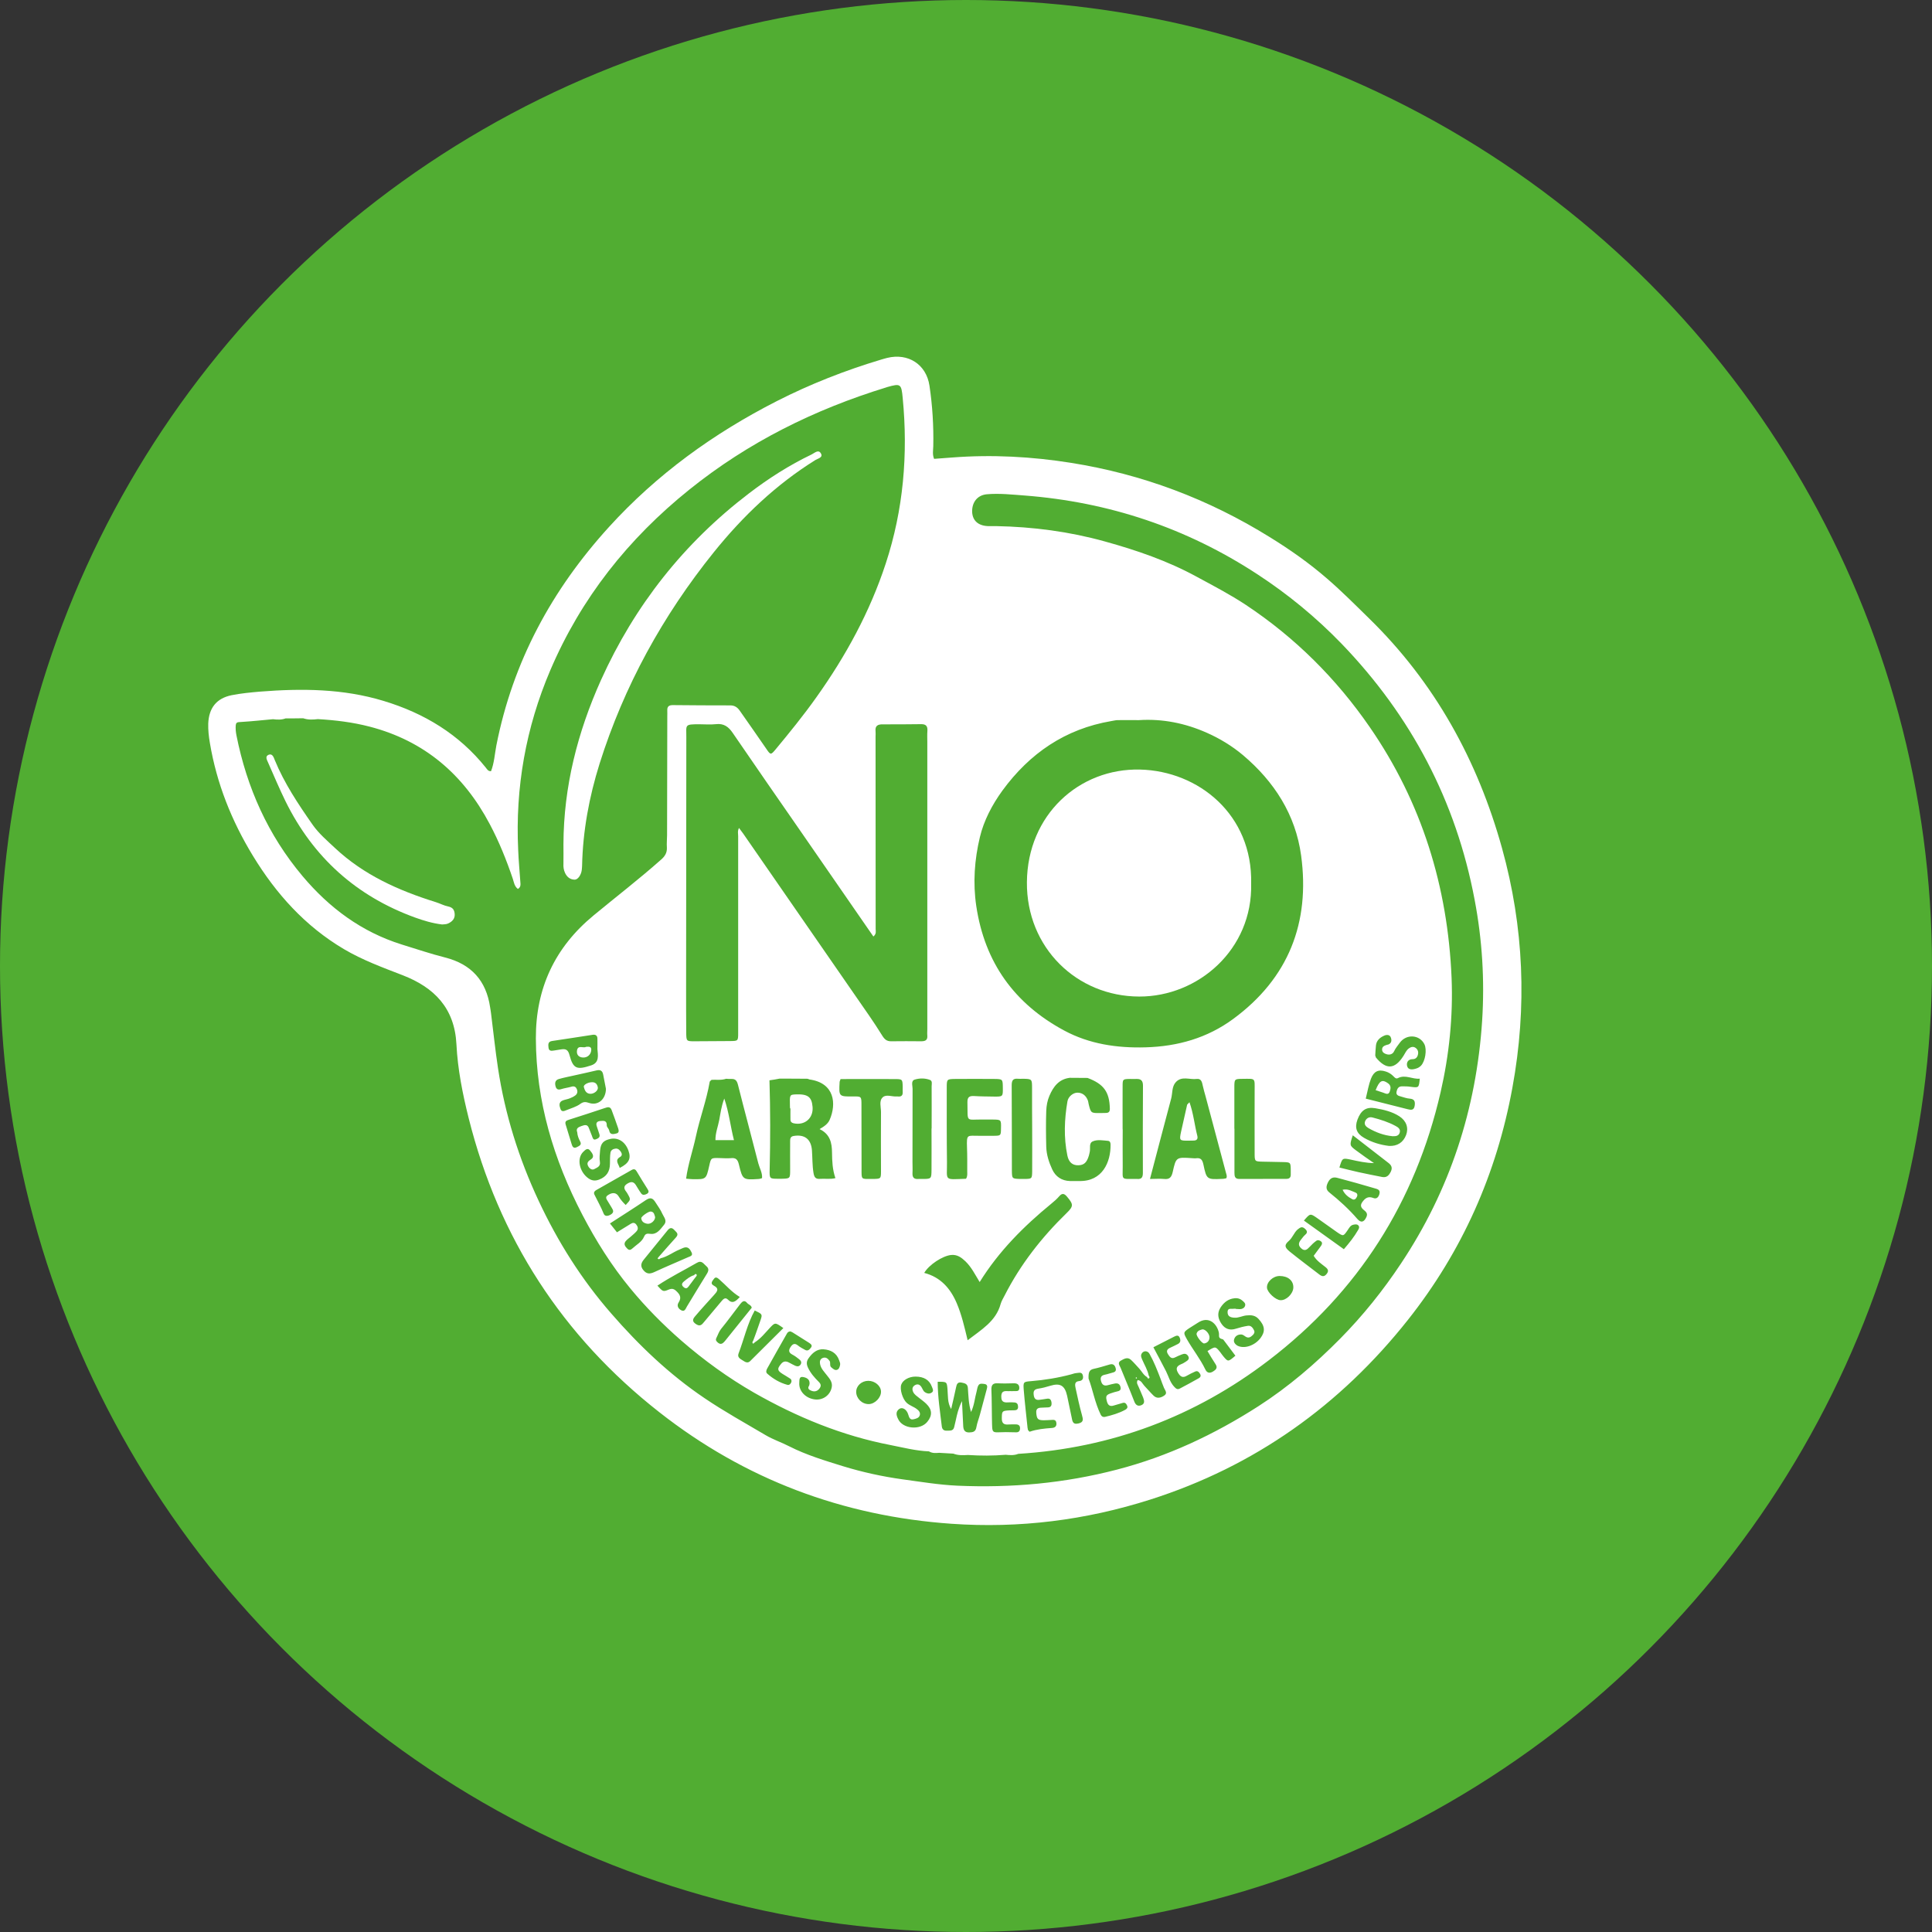
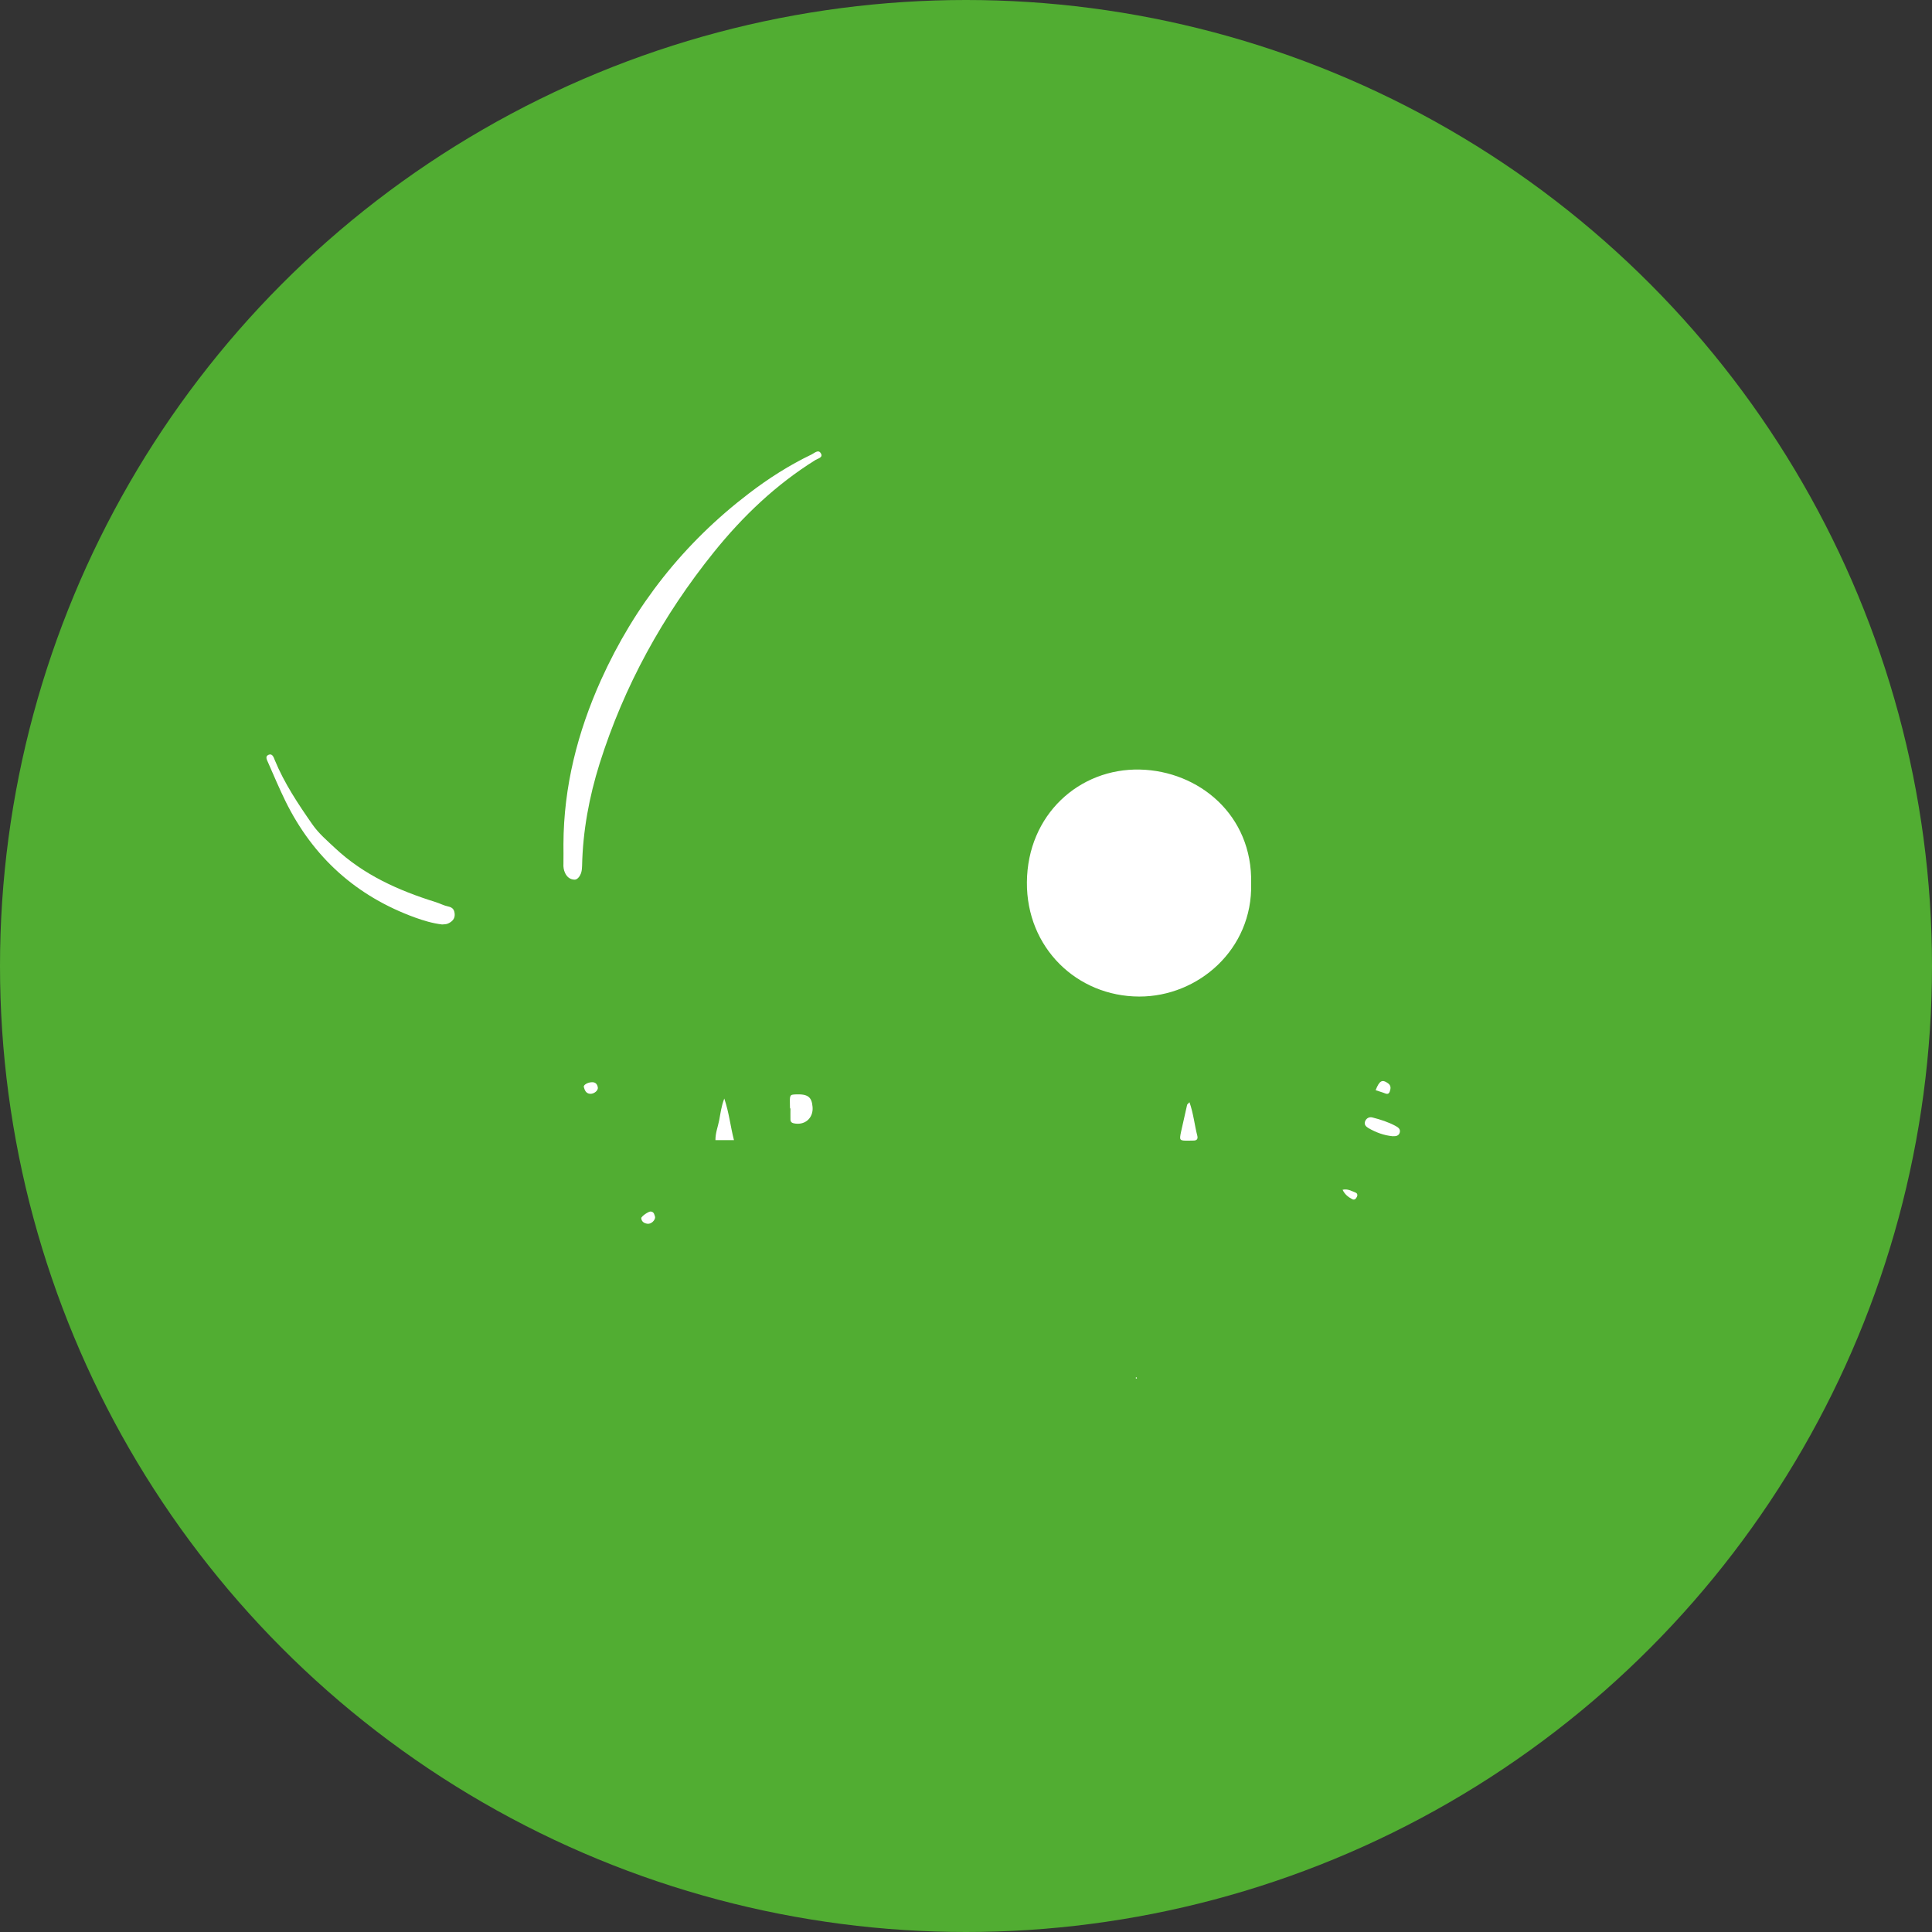
<svg xmlns="http://www.w3.org/2000/svg" width="80" height="80" viewBox="0 0 80 80" fill="none">
  <rect x="0" y="0" width="80" height="80" fill="#333333" stroke="none" />
  <circle cx="40" cy="40" r="40" fill="#51AD32" />
-   <path d="M62.195 35.12C61.185 31.487 59.416 28.271 56.698 25.614C56.123 25.051 55.556 24.48 54.947 23.955C54.21 23.316 53.409 22.753 52.578 22.241C50.043 20.667 47.303 19.635 44.354 19.166C42.722 18.906 41.078 18.817 39.429 18.944C39.178 18.962 38.926 18.983 38.679 19C38.602 18.817 38.641 18.642 38.645 18.475C38.662 17.635 38.611 16.795 38.487 15.968C38.355 15.085 37.601 14.607 36.736 14.82C36.655 14.842 36.57 14.863 36.489 14.889C34.998 15.336 33.549 15.904 32.16 16.612C29.544 17.947 27.2 19.64 25.215 21.823C22.85 24.424 21.235 27.401 20.553 30.868C20.485 31.227 20.464 31.598 20.332 31.934C20.212 31.939 20.17 31.854 20.119 31.79C19.011 30.404 17.562 29.529 15.879 29.022C14.205 28.514 12.492 28.502 10.771 28.638C10.374 28.672 9.978 28.71 9.59 28.787C8.964 28.915 8.649 29.316 8.623 29.96C8.615 30.229 8.644 30.497 8.691 30.766C8.972 32.442 9.59 33.99 10.472 35.436C11.431 37.01 12.633 38.349 14.239 39.3C15.01 39.756 15.849 40.063 16.676 40.383C17.984 40.89 18.823 41.743 18.9 43.24C18.951 44.276 19.156 45.296 19.407 46.302C20.651 51.258 23.289 55.33 27.298 58.474C30.843 61.258 34.895 62.781 39.399 63.096C42.211 63.293 44.955 62.947 47.631 62.094C51.952 60.717 55.492 58.196 58.3 54.652C60.546 51.816 61.973 48.605 62.625 45.04C63.239 41.696 63.102 38.383 62.195 35.12ZM39.203 45.036C39.203 44.686 39.207 44.682 39.561 44.677C40.098 44.673 40.639 44.673 41.176 44.677C41.521 44.682 41.521 44.686 41.525 45.044C41.529 45.411 41.529 45.411 41.15 45.407C40.882 45.402 40.609 45.402 40.341 45.385C40.145 45.373 40.055 45.424 40.059 45.637C40.077 46.524 39.97 46.341 40.728 46.358C40.856 46.362 40.984 46.353 41.112 46.358C41.457 46.362 41.457 46.366 41.449 46.724C41.444 47.027 41.444 47.027 41.146 47.031C40.95 47.036 40.75 47.027 40.55 47.031C40.051 47.036 40.021 46.938 40.042 47.526C40.055 47.85 40.051 48.179 40.051 48.507C40.051 48.605 40.068 48.707 40 48.81C39.054 48.844 39.224 48.908 39.212 48.106C39.199 47.078 39.203 46.055 39.203 45.036ZM56.148 47.633C55.876 47.428 55.88 47.424 56.016 47.01C56.532 47.407 57.009 47.778 57.486 48.149C57.61 48.243 57.669 48.345 57.593 48.511C57.516 48.669 57.422 48.771 57.235 48.737C56.903 48.673 56.57 48.605 56.238 48.533C55.978 48.477 55.718 48.405 55.462 48.345C55.582 47.948 55.582 47.944 55.931 48.017C56.242 48.085 56.553 48.157 56.894 48.162C56.647 47.991 56.391 47.816 56.148 47.633ZM57.231 43.483C57.243 43.577 57.32 43.624 57.405 43.65C57.546 43.697 57.674 43.65 57.729 43.526C57.789 43.394 57.883 43.291 57.964 43.176C58.236 42.805 58.782 42.839 58.982 43.24C59.093 43.47 59.016 43.94 58.841 44.127C58.777 44.191 58.705 44.23 58.624 44.251C58.483 44.294 58.309 44.311 58.266 44.144C58.232 44.012 58.292 43.858 58.492 43.858C58.628 43.858 58.696 43.773 58.718 43.65C58.739 43.543 58.701 43.449 58.615 43.389C58.526 43.325 58.424 43.347 58.339 43.411C58.232 43.487 58.185 43.611 58.117 43.718C57.755 44.289 57.393 44.306 56.962 43.773C56.971 43.752 56.967 43.735 56.945 43.718C56.954 43.577 56.958 43.432 56.975 43.291C56.996 43.087 57.137 42.963 57.312 42.886C57.414 42.839 57.554 42.831 57.597 42.976C57.631 43.078 57.623 43.202 57.482 43.253C57.469 43.257 57.452 43.257 57.44 43.261C57.329 43.296 57.214 43.334 57.231 43.483ZM57.384 44.37C57.508 44.409 57.614 44.477 57.704 44.571C57.755 44.622 57.806 44.682 57.883 44.643C58.194 44.481 58.483 44.699 58.79 44.664C58.752 45.048 58.752 45.044 58.415 45.002C58.292 44.984 58.16 44.98 58.036 44.984C57.895 44.989 57.849 45.099 57.827 45.21C57.802 45.343 57.904 45.377 58.002 45.402C58.126 45.436 58.245 45.483 58.373 45.492C58.564 45.509 58.603 45.599 58.581 45.773C58.551 45.995 58.419 45.961 58.275 45.927C57.716 45.786 57.154 45.645 56.553 45.492C56.63 45.181 56.672 44.916 56.77 44.664C56.89 44.362 57.073 44.268 57.384 44.37ZM56.945 45.889C57.295 45.948 57.644 46.029 57.947 46.225C58.236 46.413 58.334 46.703 58.224 46.997C58.108 47.304 57.857 47.471 57.508 47.449C57.163 47.407 56.809 47.304 56.485 47.117C56.166 46.933 56.089 46.699 56.208 46.366C56.353 45.974 56.57 45.825 56.945 45.889ZM56.911 49.202C57.026 49.236 57.175 49.258 57.116 49.45C57.069 49.603 56.979 49.658 56.847 49.599C56.672 49.539 56.557 49.594 56.455 49.718C56.349 49.842 56.302 49.953 56.447 50.081C56.54 50.162 56.656 50.23 56.579 50.396C56.481 50.609 56.357 50.648 56.204 50.473C55.854 50.068 55.462 49.71 55.045 49.377C54.9 49.262 54.904 49.134 54.985 48.968C55.079 48.771 55.207 48.724 55.39 48.776C55.906 48.912 56.408 49.053 56.911 49.202ZM55.36 51.019C55.624 51.198 55.624 51.198 55.803 50.938C55.867 50.844 55.918 50.737 56.042 50.712C56.11 50.699 56.187 50.682 56.242 50.737C56.302 50.797 56.276 50.87 56.238 50.929C56.076 51.211 55.876 51.462 55.646 51.727C55.087 51.326 54.542 50.934 53.992 50.541C54.248 50.243 54.252 50.238 54.529 50.43C54.815 50.627 55.083 50.827 55.36 51.019ZM54.044 50.887C54.167 51.002 54.12 51.07 54.018 51.155C53.967 51.202 53.928 51.262 53.882 51.317C53.784 51.437 53.733 51.552 53.873 51.684C54.022 51.825 54.12 51.748 54.227 51.633C54.312 51.539 54.406 51.45 54.508 51.377C54.568 51.334 54.653 51.36 54.704 51.407C54.768 51.462 54.742 51.531 54.696 51.595C54.593 51.731 54.495 51.867 54.397 52C54.525 52.213 54.717 52.332 54.892 52.473C55.002 52.563 55.024 52.639 54.93 52.755C54.84 52.865 54.755 52.865 54.644 52.784C54.231 52.465 53.809 52.153 53.404 51.825C53.187 51.646 53.174 51.552 53.37 51.381C53.524 51.245 53.579 51.049 53.724 50.916C53.839 50.827 53.911 50.763 54.044 50.887ZM50.332 56.486C50.439 56.644 50.337 56.725 50.226 56.793C50.102 56.87 49.983 56.861 49.911 56.708C49.697 56.26 49.382 55.872 49.139 55.441C48.995 55.181 48.999 55.164 49.237 55.002C49.357 54.921 49.48 54.853 49.595 54.776C50.055 54.465 50.401 54.823 50.473 55.194C50.49 55.279 50.443 55.382 50.545 55.428C50.55 55.428 50.554 55.433 50.558 55.433C50.558 55.433 50.562 55.433 50.562 55.437C50.562 55.437 50.567 55.437 50.571 55.437C50.597 55.446 50.622 55.458 50.652 55.467C50.822 55.689 50.989 55.915 51.155 56.136C50.852 56.397 50.852 56.397 50.652 56.158C50.605 56.102 50.567 56.043 50.524 55.987C50.328 55.744 50.328 55.744 50 55.945C50.107 56.124 50.213 56.307 50.332 56.486ZM47.15 57.433C47.209 57.578 47.277 57.719 47.333 57.864C47.375 57.983 47.426 58.12 47.256 58.188C47.103 58.248 47.017 58.162 46.966 58.026C46.915 57.894 46.864 57.761 46.809 57.629C46.672 57.301 46.536 56.972 46.404 56.644C46.365 56.546 46.259 56.431 46.404 56.345C46.536 56.273 46.685 56.171 46.834 56.311C46.958 56.426 47.069 56.559 47.184 56.682C47.286 56.797 47.354 56.943 47.499 57.023C47.516 57.058 47.533 57.105 47.58 57.07C47.618 57.041 47.593 56.998 47.567 56.964C47.52 56.725 47.388 56.516 47.294 56.294C47.265 56.218 47.222 56.141 47.273 56.051C47.346 55.919 47.525 55.919 47.601 56.064C47.784 56.388 47.916 56.729 48.049 57.075C48.1 57.207 48.142 57.339 48.198 57.467C48.249 57.582 48.36 57.693 48.198 57.795C48.057 57.885 47.904 57.923 47.767 57.791C47.635 57.663 47.516 57.518 47.388 57.386C47.303 57.297 47.26 57.156 47.107 57.147C47.043 57.262 47.115 57.348 47.15 57.433ZM44.538 57.48C44.619 57.855 44.7 58.23 44.802 58.597C44.849 58.768 44.883 58.891 44.653 58.943C44.401 59.002 44.406 58.823 44.371 58.674C44.308 58.384 44.248 58.09 44.188 57.8C44.094 57.377 43.907 57.254 43.489 57.382C43.328 57.433 43.161 57.476 42.995 57.501C42.829 57.527 42.782 57.599 42.803 57.757C42.821 57.915 42.889 57.987 43.051 57.962C43.149 57.945 43.247 57.94 43.345 57.919C43.477 57.894 43.524 57.958 43.541 58.077C43.553 58.192 43.524 58.273 43.392 58.277C43.319 58.282 43.251 58.286 43.178 58.286C43.029 58.29 42.889 58.29 42.91 58.508C42.931 58.755 42.974 58.806 43.212 58.81C43.31 58.81 43.413 58.802 43.511 58.798C43.609 58.793 43.72 58.768 43.741 58.913C43.762 59.053 43.69 59.122 43.549 59.13C43.242 59.152 42.936 59.181 42.637 59.284C42.62 59.288 42.586 59.228 42.556 59.199C42.569 59.181 42.569 59.164 42.552 59.152C42.497 58.614 42.433 58.081 42.39 57.544C42.365 57.22 42.382 57.215 42.701 57.19C43.264 57.143 43.818 57.053 44.359 56.908C44.427 56.891 44.495 56.861 44.563 56.857C44.666 56.853 44.802 56.789 44.84 56.959C44.87 57.096 44.815 57.177 44.67 57.19C44.486 57.211 44.512 57.356 44.538 57.48ZM44.691 48.904C44.563 48.899 44.435 48.908 44.308 48.904C43.962 48.895 43.707 48.72 43.57 48.422C43.434 48.127 43.332 47.816 43.323 47.483C43.31 46.984 43.306 46.49 43.323 45.995C43.332 45.778 43.37 45.569 43.455 45.373C43.617 44.993 43.847 44.686 44.295 44.63C44.542 44.63 44.785 44.635 45.032 44.635C45.705 44.886 45.94 45.215 45.956 45.901C45.961 46.033 45.91 46.085 45.786 46.085C45.714 46.085 45.645 46.085 45.573 46.089C45.172 46.093 45.172 46.093 45.079 45.718C45.066 45.663 45.062 45.603 45.04 45.552C44.964 45.368 44.827 45.249 44.623 45.245C44.444 45.24 44.235 45.402 44.201 45.603C44.073 46.349 44.043 47.1 44.197 47.846C44.256 48.14 44.423 48.26 44.661 48.251C44.887 48.243 45.002 48.136 45.087 47.855C45.104 47.799 45.113 47.744 45.126 47.688C45.156 47.539 45.083 47.334 45.249 47.262C45.441 47.176 45.667 47.223 45.88 47.24C45.965 47.249 45.986 47.317 45.986 47.398C45.995 48.119 45.65 48.925 44.691 48.904ZM45.283 56.682C45.505 56.635 45.722 56.567 45.94 56.503C46.076 56.461 46.157 56.512 46.195 56.644C46.238 56.78 46.157 56.819 46.046 56.844C45.948 56.866 45.858 56.904 45.761 56.921C45.599 56.951 45.547 57.032 45.594 57.194C45.637 57.352 45.731 57.399 45.88 57.356C45.974 57.331 46.072 57.305 46.169 57.288C46.285 57.267 46.365 57.309 46.395 57.424C46.434 57.561 46.353 57.599 46.242 57.621C46.174 57.633 46.106 57.659 46.038 57.68C45.795 57.757 45.773 57.804 45.837 58.038C45.88 58.192 45.965 58.248 46.114 58.201C46.238 58.162 46.361 58.132 46.481 58.094C46.587 58.06 46.634 58.12 46.672 58.205C46.711 58.29 46.655 58.341 46.596 58.375C46.331 58.52 46.046 58.601 45.756 58.67C45.675 58.687 45.616 58.653 45.581 58.584C45.334 58.081 45.245 57.523 45.075 57.083C45.066 56.836 45.1 56.721 45.283 56.682ZM47.324 48.562C47.324 48.737 47.282 48.835 47.086 48.818C47.073 48.818 47.056 48.818 47.043 48.818C46.391 48.814 46.493 48.882 46.489 48.294C46.481 47.782 46.489 47.275 46.489 46.763H46.485C46.485 46.166 46.481 45.573 46.485 44.98C46.485 44.682 46.493 44.682 46.796 44.677C46.881 44.677 46.966 44.682 47.051 44.677C47.248 44.669 47.328 44.75 47.328 44.955C47.32 46.153 47.32 47.355 47.324 48.562ZM48.283 56.78C48.117 56.456 47.942 56.132 47.759 55.787C48.061 55.633 48.338 55.492 48.611 55.352C48.705 55.305 48.803 55.262 48.854 55.403C48.892 55.505 48.884 55.599 48.769 55.655C48.666 55.706 48.568 55.757 48.462 55.804C48.338 55.859 48.279 55.932 48.36 56.068C48.432 56.179 48.5 56.29 48.662 56.205C48.752 56.158 48.841 56.124 48.935 56.085C49.037 56.043 49.127 56.043 49.195 56.145C49.271 56.264 49.191 56.328 49.101 56.384C49.041 56.422 48.982 56.461 48.913 56.486C48.743 56.559 48.666 56.648 48.777 56.84C48.875 57.007 48.973 57.07 49.148 56.964C49.259 56.9 49.374 56.844 49.489 56.793C49.591 56.746 49.646 56.815 49.693 56.891C49.74 56.968 49.706 57.032 49.638 57.07C49.378 57.215 49.118 57.36 48.854 57.497C48.743 57.557 48.683 57.488 48.607 57.407C48.445 57.224 48.389 56.994 48.283 56.78ZM47.618 48.818C47.925 47.654 48.206 46.571 48.496 45.488C48.556 45.262 48.517 44.997 48.688 44.809C48.935 44.541 49.263 44.716 49.553 44.677C49.74 44.652 49.774 44.809 49.804 44.955C49.838 45.108 49.881 45.257 49.923 45.407C50.205 46.46 50.486 47.518 50.767 48.571C50.784 48.639 50.818 48.703 50.78 48.788C50.733 48.797 50.682 48.814 50.626 48.814C49.974 48.844 49.962 48.848 49.83 48.217C49.787 48.025 49.723 47.935 49.527 47.961C49.472 47.97 49.416 47.957 49.357 47.957C48.709 47.914 48.696 47.91 48.56 48.528C48.509 48.75 48.428 48.844 48.198 48.818C48.019 48.801 47.836 48.818 47.618 48.818ZM51.104 55.454C51.146 55.318 51.261 55.254 51.398 55.258C51.462 55.258 51.525 55.313 51.585 55.352C51.713 55.428 51.798 55.356 51.883 55.275C51.934 55.224 51.964 55.156 51.926 55.083C51.875 54.977 51.798 54.878 51.67 54.9C51.504 54.925 51.338 54.968 51.176 55.019C50.929 55.1 50.729 55.032 50.584 54.823C50.439 54.614 50.388 54.388 50.533 54.153C50.652 53.966 50.805 53.825 51.023 53.774C51.163 53.74 51.304 53.744 51.427 53.842C51.504 53.906 51.598 53.974 51.551 54.085C51.521 54.162 51.436 54.209 51.342 54.209C51.287 54.209 51.227 54.205 51.172 54.2C51.172 54.196 51.172 54.196 51.172 54.192C51.142 54.192 51.116 54.188 51.087 54.192C50.989 54.213 50.835 54.141 50.831 54.324C50.827 54.512 50.955 54.554 51.112 54.563C51.287 54.576 51.44 54.486 51.611 54.469C51.802 54.448 51.973 54.461 52.113 54.614C52.378 54.9 52.403 55.13 52.194 55.407C51.947 55.731 51.496 55.872 51.219 55.71C51.129 55.646 51.069 55.561 51.104 55.454ZM51.317 48.818C51.133 48.818 51.116 48.707 51.116 48.567C51.116 47.957 51.116 47.347 51.116 46.737H51.112C51.112 46.17 51.112 45.603 51.112 45.036C51.112 44.682 51.116 44.677 51.444 44.673C52.003 44.669 51.952 44.622 51.952 45.168C51.952 46.033 51.947 46.899 51.952 47.761C51.952 48.093 51.96 48.093 52.28 48.102C52.561 48.11 52.846 48.11 53.127 48.119C53.443 48.127 53.443 48.132 53.447 48.464C53.447 48.52 53.447 48.58 53.447 48.635C53.451 48.759 53.387 48.814 53.268 48.814C52.616 48.814 51.964 48.814 51.317 48.818ZM52.987 52.836C53.336 52.836 53.566 53.032 53.554 53.322C53.541 53.578 53.26 53.851 53.021 53.838C52.816 53.829 52.476 53.514 52.463 53.322C52.446 53.083 52.714 52.836 52.987 52.836ZM51.061 42.195C49.987 42.984 48.764 43.33 47.435 43.368C46.251 43.402 45.104 43.232 44.06 42.669C42.002 41.56 40.775 39.854 40.426 37.521C40.281 36.553 40.353 35.589 40.575 34.664C40.737 33.982 41.082 33.321 41.508 32.736C42.637 31.192 44.112 30.182 46.016 29.858C46.101 29.845 46.182 29.823 46.267 29.819C46.566 29.815 46.864 29.819 47.162 29.819C48.138 29.755 49.08 29.947 49.966 30.34C50.507 30.578 51.018 30.89 51.47 31.269C52.765 32.365 53.647 33.734 53.877 35.427C54.252 38.204 53.358 40.507 51.061 42.195ZM42.74 46.758C42.74 47.339 42.744 47.919 42.74 48.498C42.735 48.814 42.731 48.814 42.403 48.818C42.348 48.818 42.288 48.818 42.233 48.818C41.909 48.806 41.904 48.806 41.9 48.477C41.896 47.3 41.9 46.127 41.892 44.95C41.892 44.758 41.93 44.648 42.147 44.669C42.215 44.677 42.288 44.669 42.36 44.669C42.731 44.677 42.735 44.682 42.735 45.053C42.735 45.624 42.735 46.191 42.74 46.758ZM39.382 51.966C39.638 51.94 39.812 52.072 39.978 52.23C40.226 52.469 40.375 52.776 40.566 53.087C41.363 51.804 42.394 50.776 43.528 49.846C43.643 49.752 43.762 49.65 43.86 49.535C43.996 49.373 44.094 49.441 44.197 49.569C44.452 49.872 44.452 49.953 44.167 50.23C43.132 51.236 42.254 52.358 41.598 53.646C41.538 53.761 41.47 53.872 41.436 53.991C41.24 54.712 40.643 55.053 40.068 55.497C39.932 54.93 39.817 54.435 39.616 53.962C39.352 53.343 38.943 52.883 38.27 52.708C38.47 52.367 39.028 52.004 39.382 51.966ZM41.649 59.301C41.035 59.305 41.091 59.412 41.074 58.746C41.065 58.35 41.069 57.953 41.052 57.557C41.044 57.36 41.103 57.267 41.312 57.279C41.538 57.292 41.764 57.284 41.994 57.279C42.135 57.279 42.211 57.343 42.207 57.48C42.203 57.633 42.079 57.595 41.985 57.603C41.93 57.608 41.87 57.599 41.815 57.603C41.662 57.616 41.466 57.535 41.461 57.825C41.457 58.094 41.623 58.077 41.798 58.068C41.87 58.064 41.938 58.068 42.011 58.073C42.117 58.081 42.152 58.149 42.156 58.248C42.16 58.358 42.1 58.397 42.002 58.397C41.93 58.397 41.862 58.397 41.789 58.401C41.491 58.418 41.487 58.435 41.483 58.721C41.478 58.93 41.564 59.002 41.76 58.985C41.858 58.977 41.956 58.981 42.058 58.981C42.177 58.981 42.245 59.028 42.237 59.156C42.233 59.263 42.177 59.309 42.079 59.309C41.93 59.305 41.789 59.301 41.649 59.301ZM39.885 59.053C39.868 58.742 39.855 58.431 39.834 58.017C39.68 58.328 39.629 58.567 39.578 58.806C39.557 58.904 39.535 58.998 39.51 59.096C39.467 59.271 39.318 59.233 39.199 59.241C39.084 59.245 39.016 59.19 38.999 59.071C38.926 58.452 38.828 57.838 38.828 57.215C39.207 57.215 39.207 57.215 39.233 57.518C39.258 57.791 39.224 58.077 39.386 58.346C39.455 58.043 39.527 57.74 39.591 57.437C39.616 57.313 39.655 57.22 39.812 57.249C39.944 57.275 40.064 57.297 40.077 57.467C40.102 57.791 40.102 58.115 40.209 58.469C40.349 58.175 40.362 57.889 40.439 57.621C40.46 57.539 40.468 57.45 40.507 57.377C40.562 57.267 40.677 57.297 40.771 57.309C40.886 57.326 40.89 57.416 40.865 57.501C40.771 57.855 40.677 58.213 40.579 58.567C40.532 58.746 40.46 58.917 40.43 59.096C40.4 59.284 40.294 59.309 40.132 59.314C39.949 59.318 39.893 59.211 39.885 59.053ZM36.48 46.046C36.472 46.857 36.48 47.667 36.48 48.477C36.48 48.81 36.476 48.81 36.165 48.818C36.152 48.818 36.135 48.818 36.123 48.818C35.645 48.818 35.675 48.861 35.675 48.396C35.675 47.513 35.675 46.635 35.671 45.752C35.671 45.398 35.667 45.398 35.326 45.402C34.733 45.407 34.733 45.407 34.767 44.801C34.767 44.775 34.785 44.75 34.806 44.682C35.564 44.682 36.301 44.677 37.039 44.682C37.371 44.682 37.371 44.69 37.379 45.006C37.379 45.078 37.375 45.146 37.379 45.219C37.388 45.373 37.307 45.419 37.171 45.402C37.158 45.402 37.141 45.398 37.128 45.402C36.932 45.415 36.693 45.304 36.553 45.436C36.391 45.581 36.48 45.837 36.48 46.046ZM36.48 57.621C36.489 57.868 36.225 58.141 35.969 58.141C35.692 58.141 35.453 57.906 35.453 57.633C35.453 57.382 35.679 57.177 35.956 57.177C36.229 57.177 36.476 57.386 36.48 57.621ZM33.958 56.486C33.996 56.678 34.133 56.806 34.243 56.951C34.358 57.096 34.482 57.237 34.44 57.446C34.376 57.77 34.081 57.983 33.754 57.949C33.361 57.906 33.072 57.603 33.097 57.258C33.106 57.156 33.08 56.989 33.251 57.019C33.379 57.041 33.532 57.1 33.523 57.288C33.523 57.318 33.511 57.343 33.506 57.373C33.421 57.497 33.502 57.552 33.604 57.591C33.741 57.642 33.856 57.603 33.941 57.484C34.009 57.386 33.992 57.309 33.907 57.224C33.728 57.045 33.566 56.866 33.455 56.627C33.379 56.465 33.404 56.35 33.481 56.243C33.63 56.03 33.826 55.851 34.103 55.872C34.393 55.893 34.64 56.017 34.746 56.324C34.772 56.392 34.802 56.456 34.785 56.529C34.767 56.61 34.738 56.704 34.648 56.725C34.559 56.746 34.491 56.674 34.427 56.623C34.333 56.554 34.41 56.426 34.346 56.345C34.273 56.247 34.188 56.179 34.056 56.235C33.954 56.282 33.937 56.38 33.958 56.486ZM32.398 56.887C32.505 56.955 32.616 57.015 32.722 57.087C32.773 57.122 32.786 57.181 32.765 57.237C32.739 57.309 32.675 57.365 32.603 57.343C32.288 57.258 32.007 57.092 31.764 56.874C31.708 56.823 31.73 56.733 31.764 56.674C32.032 56.192 32.305 55.71 32.578 55.232C32.603 55.185 32.637 55.134 32.727 55.13C32.744 55.139 32.786 55.151 32.82 55.173C33.046 55.313 33.276 55.458 33.502 55.603C33.57 55.65 33.656 55.706 33.579 55.804C33.519 55.881 33.447 55.962 33.332 55.893C33.234 55.838 33.131 55.787 33.042 55.714C32.901 55.599 32.816 55.655 32.735 55.778C32.65 55.906 32.65 56.008 32.808 56.09C32.906 56.141 32.999 56.209 33.089 56.282C33.157 56.337 33.208 56.405 33.153 56.499C33.097 56.589 33.016 56.589 32.931 56.554C32.842 56.516 32.756 56.461 32.667 56.418C32.539 56.35 32.428 56.362 32.335 56.486C32.177 56.678 32.185 56.751 32.398 56.887ZM27.993 53.45C27.899 53.364 27.818 53.347 27.69 53.399C27.456 53.497 27.447 53.484 27.222 53.236C27.763 52.874 28.321 52.601 28.858 52.29C29.058 52.17 29.135 52.337 29.245 52.426C29.369 52.529 29.343 52.631 29.262 52.759C28.986 53.202 28.717 53.65 28.445 54.098C28.389 54.188 28.355 54.337 28.202 54.252C28.078 54.183 28.014 54.06 28.104 53.927C28.236 53.718 28.142 53.586 27.993 53.45ZM26.344 50.703C26.28 50.622 26.203 50.622 26.122 50.673C25.943 50.784 25.76 50.895 25.547 51.027C25.449 50.9 25.364 50.793 25.257 50.661C25.764 50.332 26.259 50.021 26.744 49.693C26.936 49.565 27.034 49.611 27.145 49.791C27.239 49.944 27.354 50.089 27.426 50.26C27.49 50.405 27.639 50.541 27.494 50.72C27.341 50.904 27.204 51.126 26.928 51.091C26.796 51.074 26.723 51.079 26.668 51.211C26.574 51.428 26.361 51.535 26.195 51.688C26.127 51.748 26.063 51.791 25.977 51.706C25.892 51.62 25.816 51.526 25.896 51.411C25.952 51.334 26.037 51.275 26.114 51.211C26.199 51.134 26.288 51.066 26.361 50.98C26.442 50.887 26.412 50.789 26.344 50.703ZM23.885 45.099C23.838 44.984 23.758 44.967 23.647 45.002C23.51 45.04 23.37 45.057 23.238 45.099C23.118 45.138 23.042 45.108 23.008 44.993C22.969 44.861 22.978 44.728 23.135 44.682C23.34 44.622 23.544 44.584 23.753 44.537C24.069 44.464 24.388 44.4 24.703 44.323C24.861 44.285 24.946 44.34 24.976 44.494C25.019 44.716 25.061 44.938 25.091 45.087C25.083 45.535 24.75 45.79 24.397 45.671C24.252 45.624 24.167 45.611 24.03 45.709C23.864 45.833 23.647 45.889 23.455 45.969C23.361 46.008 23.255 46.055 23.208 45.918C23.157 45.782 23.127 45.633 23.31 45.564C23.404 45.53 23.502 45.517 23.596 45.479C23.672 45.449 23.753 45.411 23.821 45.36C23.902 45.3 23.932 45.206 23.885 45.099ZM24.482 44.114C23.898 44.306 23.736 44.272 23.583 43.692C23.523 43.462 23.425 43.423 23.233 43.453C23.135 43.47 23.037 43.483 22.939 43.5C22.833 43.517 22.731 43.526 22.714 43.389C22.701 43.266 22.675 43.129 22.867 43.104C23.425 43.023 23.988 42.933 24.546 42.848C24.669 42.831 24.738 42.886 24.738 43.01C24.742 43.151 24.738 43.291 24.738 43.436C24.759 43.697 24.827 43.999 24.482 44.114ZM23.557 46.366C24.056 46.208 24.554 46.046 25.049 45.88C25.168 45.837 25.27 45.816 25.326 45.965C25.419 46.217 25.513 46.468 25.598 46.724C25.624 46.805 25.641 46.908 25.53 46.933C25.411 46.963 25.262 47.006 25.227 46.818C25.21 46.729 25.121 46.673 25.125 46.596C25.13 46.4 25.002 46.404 24.87 46.417C24.725 46.426 24.661 46.494 24.712 46.639C24.746 46.746 24.784 46.857 24.819 46.963C24.865 47.1 24.759 47.142 24.674 47.176C24.559 47.223 24.541 47.112 24.512 47.036C24.469 46.933 24.427 46.827 24.388 46.72C24.328 46.545 24.213 46.579 24.081 46.626C23.949 46.673 23.838 46.72 23.902 46.886C23.911 47.023 23.958 47.142 24.017 47.253C24.107 47.411 23.983 47.449 23.885 47.501C23.753 47.569 23.702 47.483 23.672 47.381C23.587 47.112 23.506 46.84 23.425 46.571C23.383 46.443 23.442 46.4 23.557 46.366ZM24.154 47.692C24.235 47.616 24.328 47.509 24.435 47.641C24.52 47.748 24.64 47.893 24.473 48.004C24.341 48.089 24.282 48.162 24.363 48.302C24.418 48.396 24.516 48.46 24.61 48.409C24.721 48.345 24.874 48.307 24.84 48.106C24.814 47.957 24.835 47.795 24.848 47.641C24.874 47.339 24.989 47.219 25.283 47.159C25.607 47.095 25.896 47.283 26.024 47.65C26.139 47.974 26.046 48.166 25.662 48.362C25.611 48.191 25.441 48.042 25.679 47.906C25.769 47.855 25.76 47.769 25.705 47.688C25.654 47.616 25.594 47.556 25.5 47.56C25.394 47.569 25.296 47.62 25.279 47.727C25.253 47.88 25.262 48.038 25.257 48.191C25.253 48.511 25.117 48.724 24.81 48.844C24.644 48.908 24.512 48.891 24.371 48.797C23.988 48.533 23.868 47.965 24.154 47.692ZM24.682 49.283C25.176 49.002 25.671 48.724 26.161 48.443C26.254 48.392 26.314 48.417 26.365 48.507C26.51 48.75 26.655 48.989 26.808 49.228C26.864 49.313 26.885 49.381 26.783 49.437C26.706 49.475 26.617 49.505 26.553 49.42C26.467 49.304 26.399 49.181 26.323 49.061C26.216 48.899 26.093 48.938 25.96 49.023C25.816 49.117 25.833 49.224 25.926 49.339C25.952 49.373 25.973 49.407 25.994 49.445C26.122 49.671 26.122 49.671 25.909 49.897C25.799 49.791 25.701 49.68 25.619 49.543C25.53 49.394 25.385 49.364 25.215 49.462C25.108 49.522 25.061 49.577 25.138 49.693C25.206 49.799 25.266 49.91 25.334 50.017C25.402 50.123 25.428 50.209 25.287 50.294C25.164 50.366 25.04 50.371 24.997 50.255C24.887 49.978 24.738 49.722 24.61 49.458C24.576 49.377 24.618 49.322 24.682 49.283ZM26.659 52.157C26.987 51.757 27.311 51.352 27.639 50.951C27.724 50.844 27.81 50.81 27.916 50.925C27.993 51.015 28.129 51.083 27.993 51.236C27.754 51.496 27.524 51.765 27.29 52.03C27.268 52.059 27.226 52.102 27.23 52.111C27.273 52.162 27.315 52.136 27.354 52.102C27.635 52.038 27.861 51.855 28.121 51.748C28.202 51.718 28.274 51.671 28.355 51.654C28.513 51.624 28.581 51.748 28.636 51.859C28.704 51.995 28.581 52.021 28.491 52.059C28.027 52.264 27.554 52.46 27.094 52.674C26.915 52.755 26.783 52.763 26.646 52.601C26.51 52.443 26.536 52.307 26.659 52.157ZM30.068 44.669C30.14 44.673 30.208 44.682 30.281 44.677C30.456 44.669 30.515 44.754 30.558 44.92C30.831 46.008 31.125 47.087 31.401 48.174C31.453 48.375 31.572 48.558 31.555 48.784C31.512 48.797 31.47 48.814 31.431 48.818C30.762 48.861 30.75 48.861 30.596 48.217C30.545 48.004 30.464 47.935 30.26 47.957C30.106 47.97 29.948 47.957 29.791 47.953C29.442 47.944 29.442 47.944 29.369 48.268C29.241 48.835 29.241 48.835 28.679 48.827C28.594 48.827 28.513 48.814 28.41 48.806C28.491 48.2 28.692 47.637 28.815 47.057C28.977 46.298 29.254 45.569 29.386 44.801C29.39 44.767 29.437 44.741 29.467 44.712C29.667 44.703 29.868 44.737 30.068 44.669ZM28.777 54.512C29.032 54.209 29.301 53.919 29.565 53.625C29.689 53.488 29.804 53.364 29.552 53.232C29.39 53.147 29.505 53.036 29.565 52.951C29.633 52.853 29.714 52.917 29.778 52.972C30.055 53.211 30.289 53.497 30.634 53.706C30.464 53.889 30.328 54.004 30.14 53.812C30.042 53.714 29.961 53.778 29.893 53.859C29.65 54.149 29.403 54.439 29.16 54.733C29.075 54.836 29.003 54.938 28.845 54.844C28.683 54.746 28.649 54.657 28.777 54.512ZM29.663 55.403C29.727 55.279 29.765 55.147 29.855 55.032C30.128 54.699 30.379 54.35 30.643 54.008C30.728 53.902 30.818 53.804 30.941 53.957C30.992 54.021 31.099 54.034 31.129 54.149C30.775 54.588 30.417 55.036 30.055 55.484C30.021 55.527 29.983 55.574 29.94 55.608C29.88 55.659 29.812 55.659 29.748 55.612C29.68 55.556 29.612 55.505 29.663 55.403ZM30.583 56.043C30.809 55.454 30.941 54.823 31.252 54.264C31.572 54.418 31.576 54.418 31.487 54.678C31.444 54.802 31.401 54.925 31.359 55.045C31.303 55.203 31.248 55.36 31.188 55.514C31.159 55.556 31.133 55.599 31.188 55.638C31.197 55.642 31.235 55.599 31.261 55.578C31.504 55.424 31.678 55.198 31.87 54.993C32.096 54.751 32.096 54.751 32.437 54.993C31.977 55.45 31.521 55.906 31.065 56.358C30.958 56.465 30.856 56.397 30.762 56.337C30.652 56.269 30.52 56.205 30.583 56.043ZM32.279 44.664C32.667 44.664 33.05 44.664 33.438 44.669C33.468 44.677 33.493 44.686 33.523 44.699C34.559 44.844 34.644 45.705 34.354 46.37C34.282 46.537 34.128 46.643 33.937 46.754C34.376 46.963 34.448 47.33 34.452 47.722C34.456 48.076 34.469 48.43 34.593 48.784C34.367 48.84 34.154 48.797 33.95 48.814C33.766 48.827 33.715 48.742 33.685 48.567C33.634 48.255 33.643 47.944 33.621 47.633C33.587 47.168 33.315 46.959 32.854 47.04C32.718 47.066 32.718 47.168 32.718 47.266C32.714 47.663 32.718 48.059 32.718 48.456C32.718 48.801 32.714 48.801 32.36 48.81C32.318 48.81 32.275 48.81 32.232 48.81C31.866 48.81 31.862 48.81 31.87 48.434C31.9 47.202 31.9 45.965 31.862 44.733C32.002 44.716 32.143 44.69 32.279 44.664ZM37.243 58.337C37.367 58.256 37.541 58.358 37.605 58.563C37.648 58.695 37.673 58.815 37.852 58.764C37.95 58.738 38.053 58.712 38.087 58.601C38.117 58.491 38.048 58.41 37.967 58.35C37.84 58.248 37.673 58.205 37.546 58.09C37.379 57.94 37.247 57.531 37.32 57.331C37.388 57.143 37.639 57.002 37.908 57.002C38.253 57.002 38.483 57.139 38.585 57.416C38.615 57.493 38.67 57.586 38.598 57.65C38.5 57.736 38.377 57.706 38.287 57.638C38.223 57.591 38.197 57.497 38.151 57.429C38.074 57.309 37.967 57.297 37.861 57.373C37.767 57.441 37.767 57.544 37.814 57.642C37.865 57.748 37.963 57.808 38.053 57.881C38.155 57.962 38.257 58.034 38.351 58.124C38.602 58.363 38.615 58.61 38.398 58.874C38.104 59.237 37.379 59.169 37.192 58.764C37.111 58.606 37.077 58.448 37.243 58.337ZM38.504 44.716C38.619 44.758 38.577 44.891 38.577 44.98C38.581 45.564 38.577 46.144 38.577 46.729H38.572C38.572 47.296 38.577 47.867 38.572 48.434C38.568 48.818 38.568 48.818 38.168 48.818C38.125 48.818 38.083 48.814 38.04 48.818C37.861 48.835 37.776 48.771 37.784 48.58C37.793 48.426 37.784 48.268 37.784 48.11C37.784 47.1 37.784 46.093 37.788 45.083C37.788 44.95 37.712 44.754 37.878 44.703C38.074 44.643 38.3 44.639 38.504 44.716ZM38.129 29.986C38.33 29.981 38.415 30.054 38.402 30.259C38.389 30.412 38.398 30.57 38.398 30.728C38.398 34.694 38.398 38.656 38.398 42.622C38.398 42.707 38.389 42.792 38.398 42.878C38.415 43.074 38.313 43.117 38.142 43.117C37.729 43.112 37.32 43.112 36.907 43.117C36.715 43.121 36.625 43.035 36.523 42.869C36.182 42.315 35.799 41.782 35.428 41.244C33.877 39.001 32.326 36.762 30.775 34.519C30.728 34.451 30.677 34.387 30.6 34.284C30.532 34.417 30.566 34.528 30.566 34.63C30.566 37.342 30.566 40.059 30.566 42.771C30.566 43.099 30.562 43.104 30.247 43.108C29.748 43.112 29.254 43.117 28.756 43.117C28.423 43.117 28.419 43.112 28.415 42.754C28.41 42.144 28.41 41.53 28.41 40.92C28.415 37.453 28.415 33.986 28.419 30.519C28.419 30.007 28.338 29.99 28.96 29.99C29.186 29.99 29.416 30.011 29.642 29.986C29.97 29.947 30.166 30.092 30.34 30.348C31.282 31.726 32.232 33.094 33.182 34.464C34.171 35.896 35.16 37.325 36.165 38.779C36.301 38.664 36.259 38.558 36.259 38.468C36.259 35.811 36.255 33.154 36.255 30.497C36.255 30.425 36.263 30.357 36.255 30.284C36.229 30.054 36.344 29.99 36.553 29.994C37.081 29.994 37.605 29.994 38.129 29.986ZM61.372 42.268C61.134 45.91 60.039 49.279 58.006 52.328C57.269 53.437 56.438 54.473 55.501 55.424C54.465 56.473 53.345 57.433 52.105 58.23C50.29 59.395 48.355 60.307 46.251 60.853C44.078 61.42 41.879 61.617 39.642 61.519C38.875 61.484 38.117 61.356 37.358 61.254C36.532 61.139 35.718 60.96 34.921 60.717C34.163 60.482 33.395 60.252 32.68 59.889C32.36 59.723 32.015 59.612 31.7 59.425C30.848 58.921 29.983 58.444 29.165 57.889C27.712 56.908 26.455 55.706 25.313 54.392C24.081 52.981 23.093 51.411 22.3 49.714C21.482 47.965 20.911 46.144 20.622 44.238C20.506 43.479 20.43 42.716 20.332 41.956C20.323 41.871 20.306 41.79 20.294 41.705C20.132 40.609 19.518 39.926 18.436 39.649C17.831 39.496 17.238 39.295 16.642 39.112C14.976 38.592 13.638 37.598 12.526 36.276C11.099 34.579 10.221 32.617 9.79 30.446C9.778 30.378 9.765 30.305 9.761 30.237C9.744 29.875 9.786 29.909 10.029 29.892C10.455 29.866 10.877 29.819 11.303 29.781C11.478 29.802 11.657 29.811 11.827 29.747C12.07 29.747 12.313 29.747 12.556 29.742C12.752 29.811 12.956 29.802 13.161 29.777C13.885 29.819 14.601 29.905 15.304 30.088C17.575 30.677 19.19 32.067 20.276 34.118C20.664 34.847 20.971 35.611 21.235 36.391C21.282 36.536 21.299 36.698 21.444 36.809C21.572 36.736 21.555 36.621 21.546 36.515C21.516 36.075 21.474 35.636 21.457 35.197C21.333 32.617 21.772 30.131 22.786 27.755C24.06 24.766 26.02 22.301 28.547 20.271C30.988 18.309 33.728 16.953 36.702 16.04C36.715 16.036 36.727 16.032 36.74 16.027C37.294 15.87 37.324 15.895 37.379 16.479C37.605 18.812 37.409 21.107 36.676 23.337C36.02 25.337 35.023 27.162 33.805 28.872C33.272 29.623 32.693 30.335 32.109 31.039C31.917 31.269 31.904 31.261 31.73 31.005C31.367 30.476 31.001 29.956 30.634 29.431C30.541 29.295 30.422 29.209 30.247 29.209C29.45 29.209 28.657 29.205 27.861 29.197C27.703 29.197 27.622 29.252 27.631 29.418C27.635 29.504 27.631 29.589 27.631 29.674C27.626 31.308 27.626 32.945 27.622 34.579C27.622 34.749 27.601 34.92 27.614 35.09C27.626 35.312 27.533 35.457 27.371 35.598C26.467 36.4 25.509 37.137 24.58 37.905C22.978 39.227 22.181 40.92 22.189 43.001C22.198 45.603 22.922 48.012 24.115 50.302C24.678 51.381 25.326 52.413 26.101 53.352C26.74 54.128 27.447 54.844 28.21 55.51C29.152 56.328 30.153 57.053 31.231 57.672C33.004 58.682 34.87 59.45 36.881 59.838C37.405 59.941 37.925 60.077 38.466 60.098C38.598 60.179 38.743 60.171 38.888 60.158C39.084 60.167 39.28 60.179 39.476 60.192C39.672 60.269 39.876 60.26 40.081 60.248C40.601 60.282 41.125 60.282 41.645 60.239C41.819 60.256 41.994 60.269 42.164 60.201C46.012 59.962 49.48 58.665 52.535 56.328C56.238 53.497 58.603 49.778 59.651 45.232C60.009 43.675 60.171 42.089 60.107 40.494C59.949 36.719 58.875 33.231 56.719 30.109C55.335 28.101 53.63 26.403 51.594 25.051C50.937 24.616 50.239 24.254 49.548 23.879C48.343 23.222 47.06 22.783 45.748 22.42C44.278 22.011 42.774 21.814 41.248 21.785C41.133 21.785 41.022 21.785 40.907 21.785C40.507 21.768 40.273 21.559 40.255 21.205C40.239 20.804 40.468 20.505 40.856 20.467C41.38 20.42 41.909 20.48 42.428 20.518C45.918 20.787 49.139 21.861 52.075 23.785C53.34 24.612 54.499 25.567 55.548 26.651C58.428 29.64 60.29 33.163 61.061 37.257C61.377 38.916 61.479 40.592 61.372 42.268Z" fill="white" />
  <path d="M23.395 36.14C23.472 36.31 23.6 36.417 23.787 36.425C23.924 36.434 24.064 36.233 24.09 36.024C24.098 35.969 24.098 35.909 24.103 35.854C24.133 34.408 24.397 32.996 24.827 31.623C25.841 28.404 27.443 25.495 29.556 22.868C30.758 21.375 32.13 20.066 33.766 19.047C33.868 18.983 34.103 18.945 33.983 18.761C33.881 18.603 33.724 18.761 33.609 18.817C32.684 19.26 31.823 19.81 31.009 20.433C28.317 22.488 26.28 25.069 24.887 28.156C23.915 30.318 23.34 32.574 23.331 34.954C23.331 35.223 23.336 35.496 23.331 35.764C23.323 35.897 23.34 36.02 23.395 36.14Z" fill="white" />
  <path d="M18.555 37.534C18.385 37.5 18.219 37.41 18.044 37.355C16.51 36.877 15.066 36.233 13.877 35.12C13.549 34.813 13.195 34.51 12.94 34.144C12.347 33.295 11.772 32.433 11.376 31.47C11.333 31.359 11.278 31.184 11.116 31.256C10.958 31.329 11.065 31.482 11.107 31.589C11.342 32.122 11.568 32.659 11.823 33.18C12.969 35.504 14.759 37.112 17.192 37.995C17.537 38.118 17.891 38.229 18.304 38.28C18.359 38.272 18.466 38.28 18.551 38.242C18.713 38.169 18.841 38.05 18.828 37.854C18.815 37.679 18.756 37.577 18.555 37.534Z" fill="white" />
  <path d="M47.205 31.866C44.691 31.806 42.544 33.734 42.522 36.532C42.501 39.24 44.589 41.261 47.175 41.265C49.612 41.27 51.875 39.316 51.807 36.587C51.875 33.734 49.625 31.922 47.205 31.866Z" fill="white" />
  <path d="M32.714 45.897H32.731C32.731 46.051 32.727 46.209 32.731 46.366C32.731 46.443 32.773 46.49 32.855 46.511C33.315 46.618 33.685 46.307 33.647 45.837C33.613 45.42 33.451 45.296 32.948 45.317C32.697 45.33 32.697 45.33 32.71 45.812C32.714 45.842 32.714 45.867 32.714 45.897Z" fill="white" />
  <path d="M49.225 47.232C49.297 47.232 49.365 47.228 49.438 47.228C49.566 47.223 49.608 47.151 49.578 47.031C49.463 46.584 49.421 46.119 49.254 45.641C49.195 45.705 49.165 45.722 49.156 45.748C49.071 46.119 48.99 46.494 48.905 46.865C48.828 47.228 48.837 47.236 49.225 47.232Z" fill="white" />
  <path d="M29.991 45.488C29.863 45.825 29.834 46.106 29.782 46.379C29.731 46.648 29.621 46.912 29.625 47.211H30.392C30.243 46.635 30.192 46.081 29.991 45.488Z" fill="white" />
  <path d="M26.804 50.673C26.953 50.695 27.124 50.545 27.128 50.4C27.098 50.306 27.09 50.179 26.945 50.166C26.855 50.157 26.549 50.37 26.553 50.443C26.566 50.592 26.676 50.652 26.804 50.673Z" fill="white" />
  <path d="M47.026 57.058C47.026 57.062 47.026 57.062 47.03 57.066C47.03 57.071 47.035 57.071 47.035 57.071C47.039 57.075 47.047 57.083 47.052 57.087C47.06 57.079 47.073 57.071 47.081 57.062C47.073 57.049 47.065 57.041 47.056 57.028C47.043 57.036 47.026 57.045 47.026 57.058Z" fill="white" />
-   <path d="M49.795 55.045C49.693 55.071 49.583 55.096 49.548 55.224C49.527 55.318 49.774 55.642 49.864 55.629C49.983 55.612 50.068 55.531 50.081 55.407C50.107 55.262 49.932 55.045 49.795 55.045Z" fill="white" />
  <path d="M24.439 45.292C24.601 45.3 24.776 45.155 24.755 45.027C24.729 44.891 24.657 44.797 24.486 44.814C24.333 44.822 24.15 44.925 24.175 45.01C24.209 45.142 24.265 45.283 24.439 45.292Z" fill="white" />
  <path d="M57.55 45.189C57.593 45.061 57.602 44.946 57.469 44.852C57.235 44.686 57.12 44.741 56.962 45.142C57.09 45.185 57.184 45.215 57.273 45.244C57.376 45.279 57.495 45.359 57.55 45.189Z" fill="white" />
  <path d="M56.664 46.712C56.975 46.891 57.303 47.014 57.661 47.048C57.797 47.053 57.929 47.04 57.964 46.882C57.993 46.746 57.887 46.677 57.785 46.622C57.486 46.46 57.163 46.358 56.83 46.272C56.694 46.238 56.575 46.302 56.523 46.438C56.477 46.571 56.566 46.652 56.664 46.712Z" fill="white" />
  <path d="M55.991 49.654C56.089 49.706 56.148 49.637 56.187 49.556C56.225 49.48 56.2 49.407 56.127 49.381C55.965 49.318 55.803 49.215 55.594 49.266C55.684 49.458 55.829 49.569 55.991 49.654Z" fill="white" />
-   <path d="M28.312 53.301C28.398 53.373 28.457 53.347 28.517 53.267C28.555 53.215 28.589 53.164 28.628 53.117C28.666 53.066 28.704 53.019 28.738 52.968C28.764 52.934 28.79 52.9 28.815 52.87C28.82 52.866 28.824 52.861 28.828 52.853C28.849 52.827 28.866 52.797 28.837 52.767C28.798 52.733 28.768 52.767 28.743 52.802C28.577 52.849 28.449 52.955 28.321 53.062C28.227 53.139 28.206 53.215 28.312 53.301Z" fill="white" />
-   <path d="M24.265 43.347C24.162 43.419 23.919 43.245 23.89 43.517C23.873 43.675 23.966 43.782 24.141 43.79C24.324 43.799 24.469 43.667 24.482 43.488C24.495 43.338 24.397 43.334 24.265 43.347Z" fill="white" />
</svg>